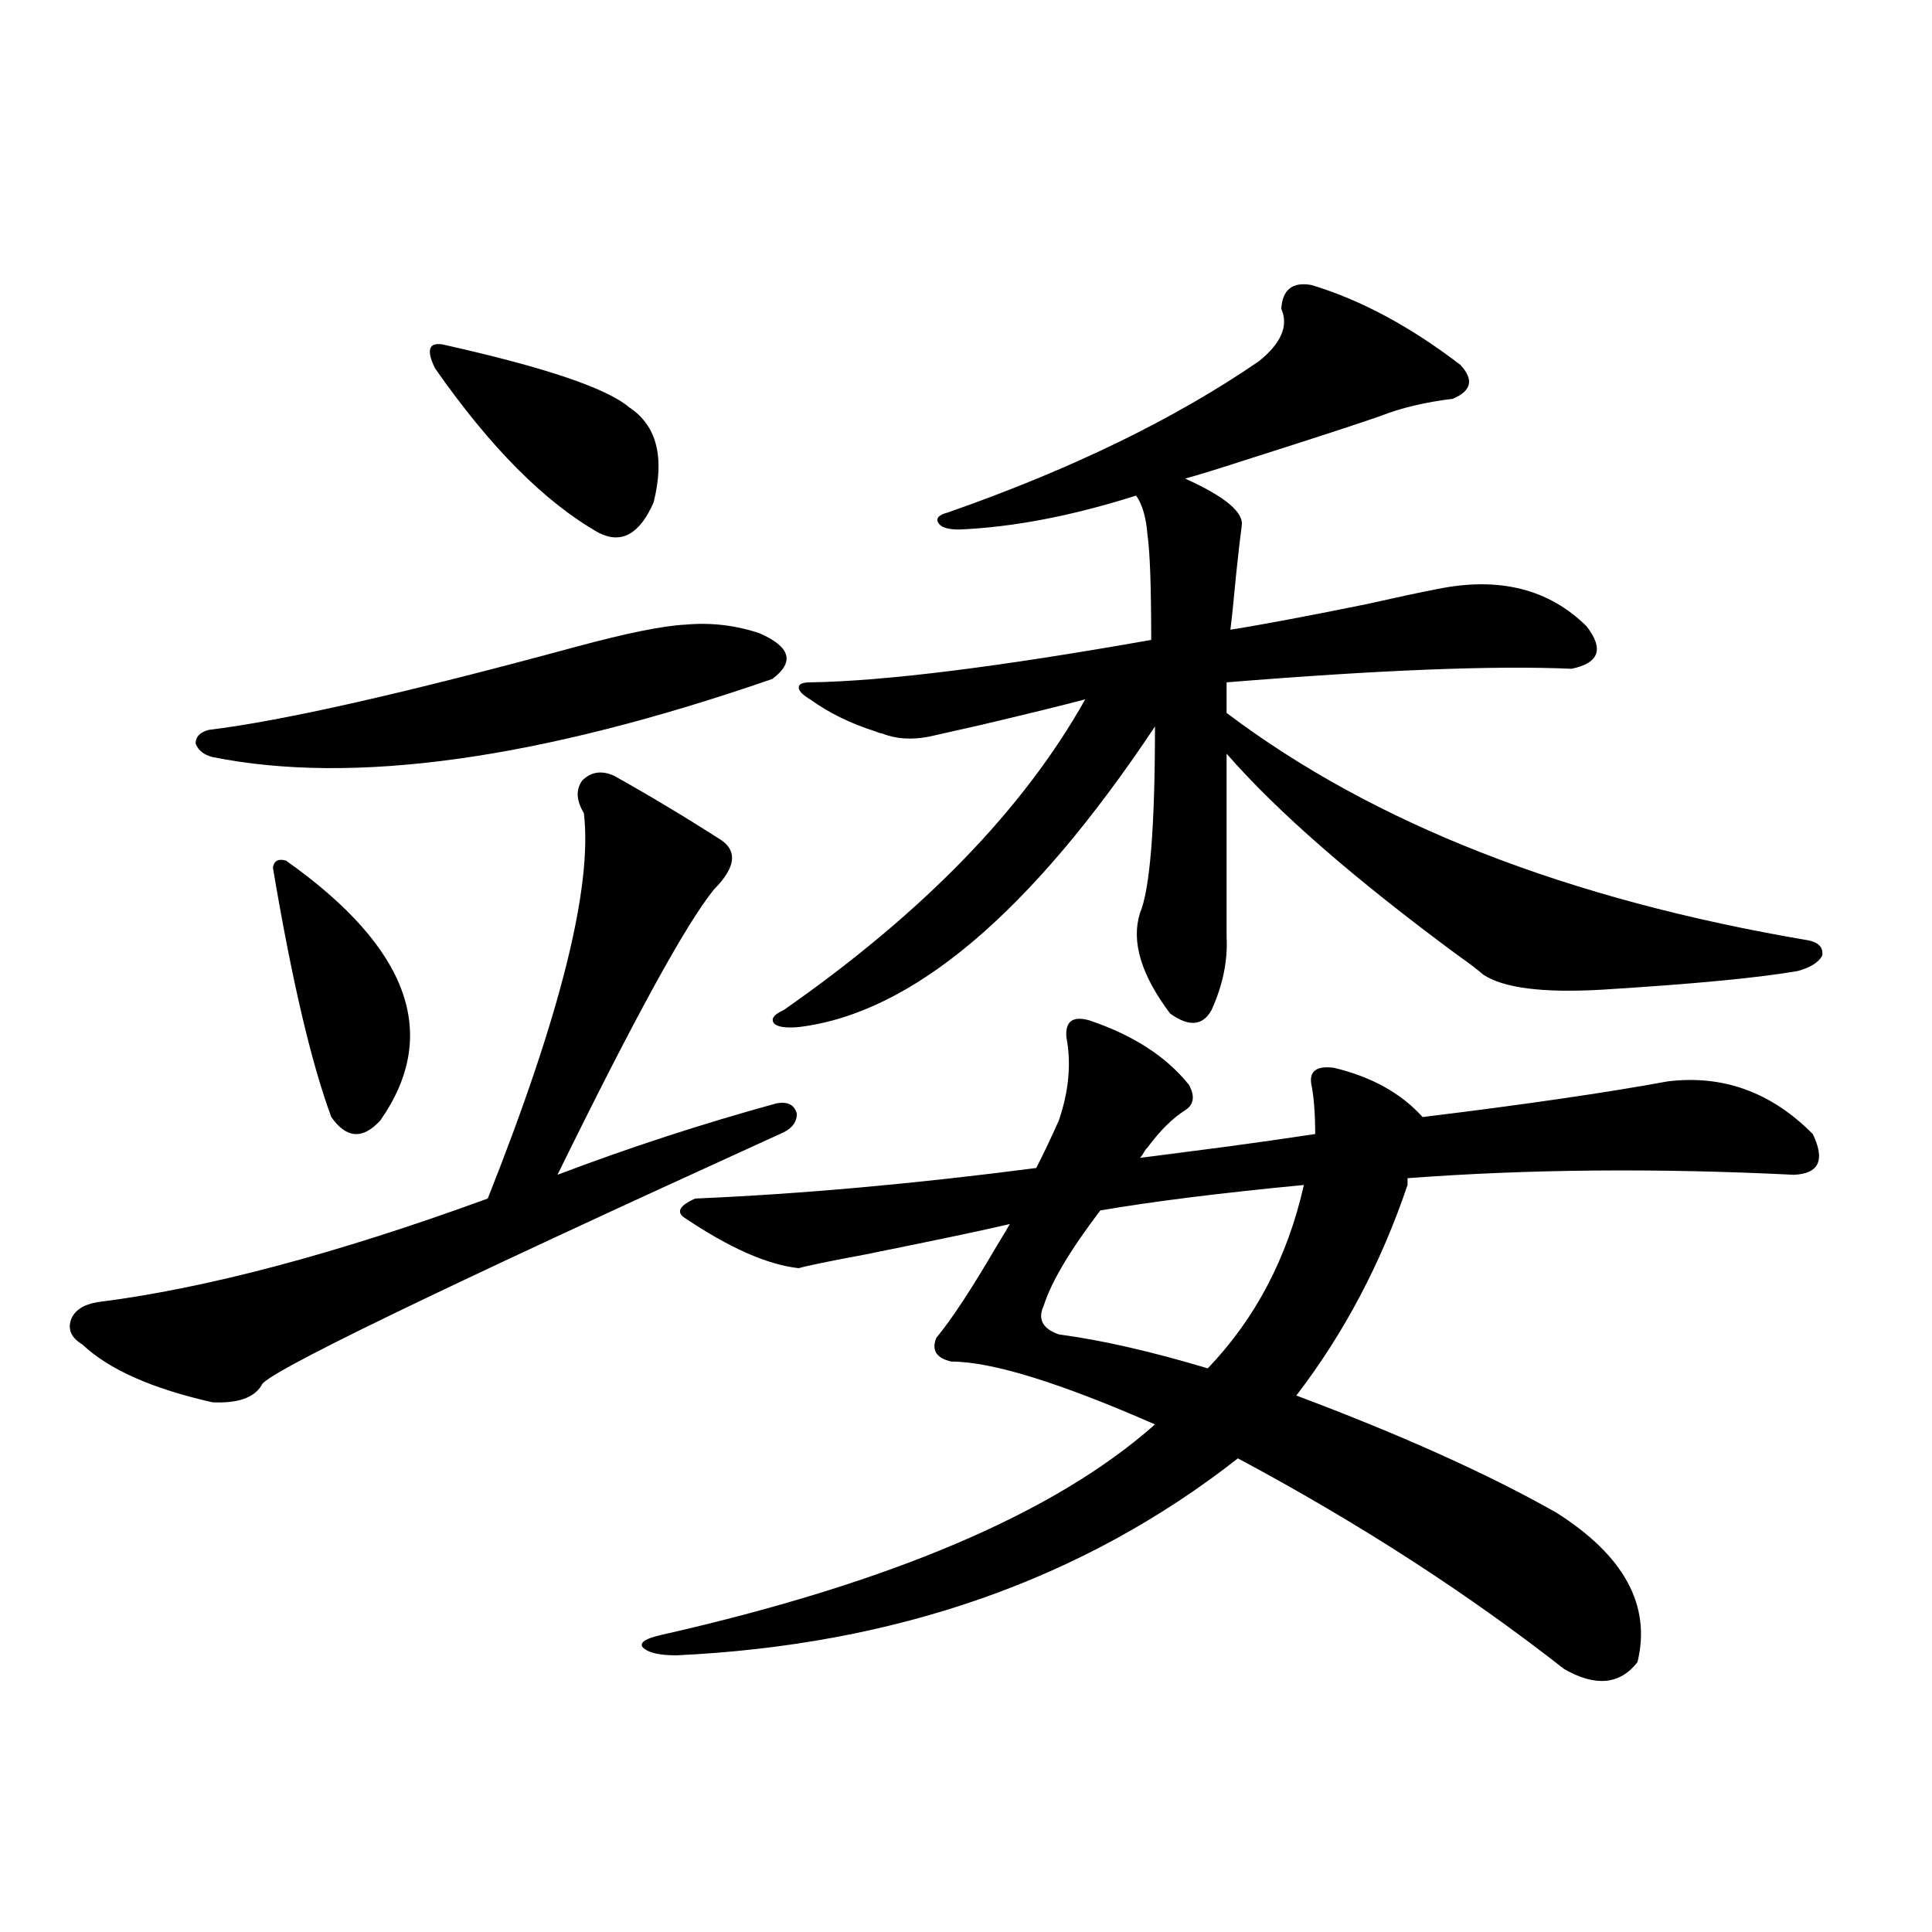
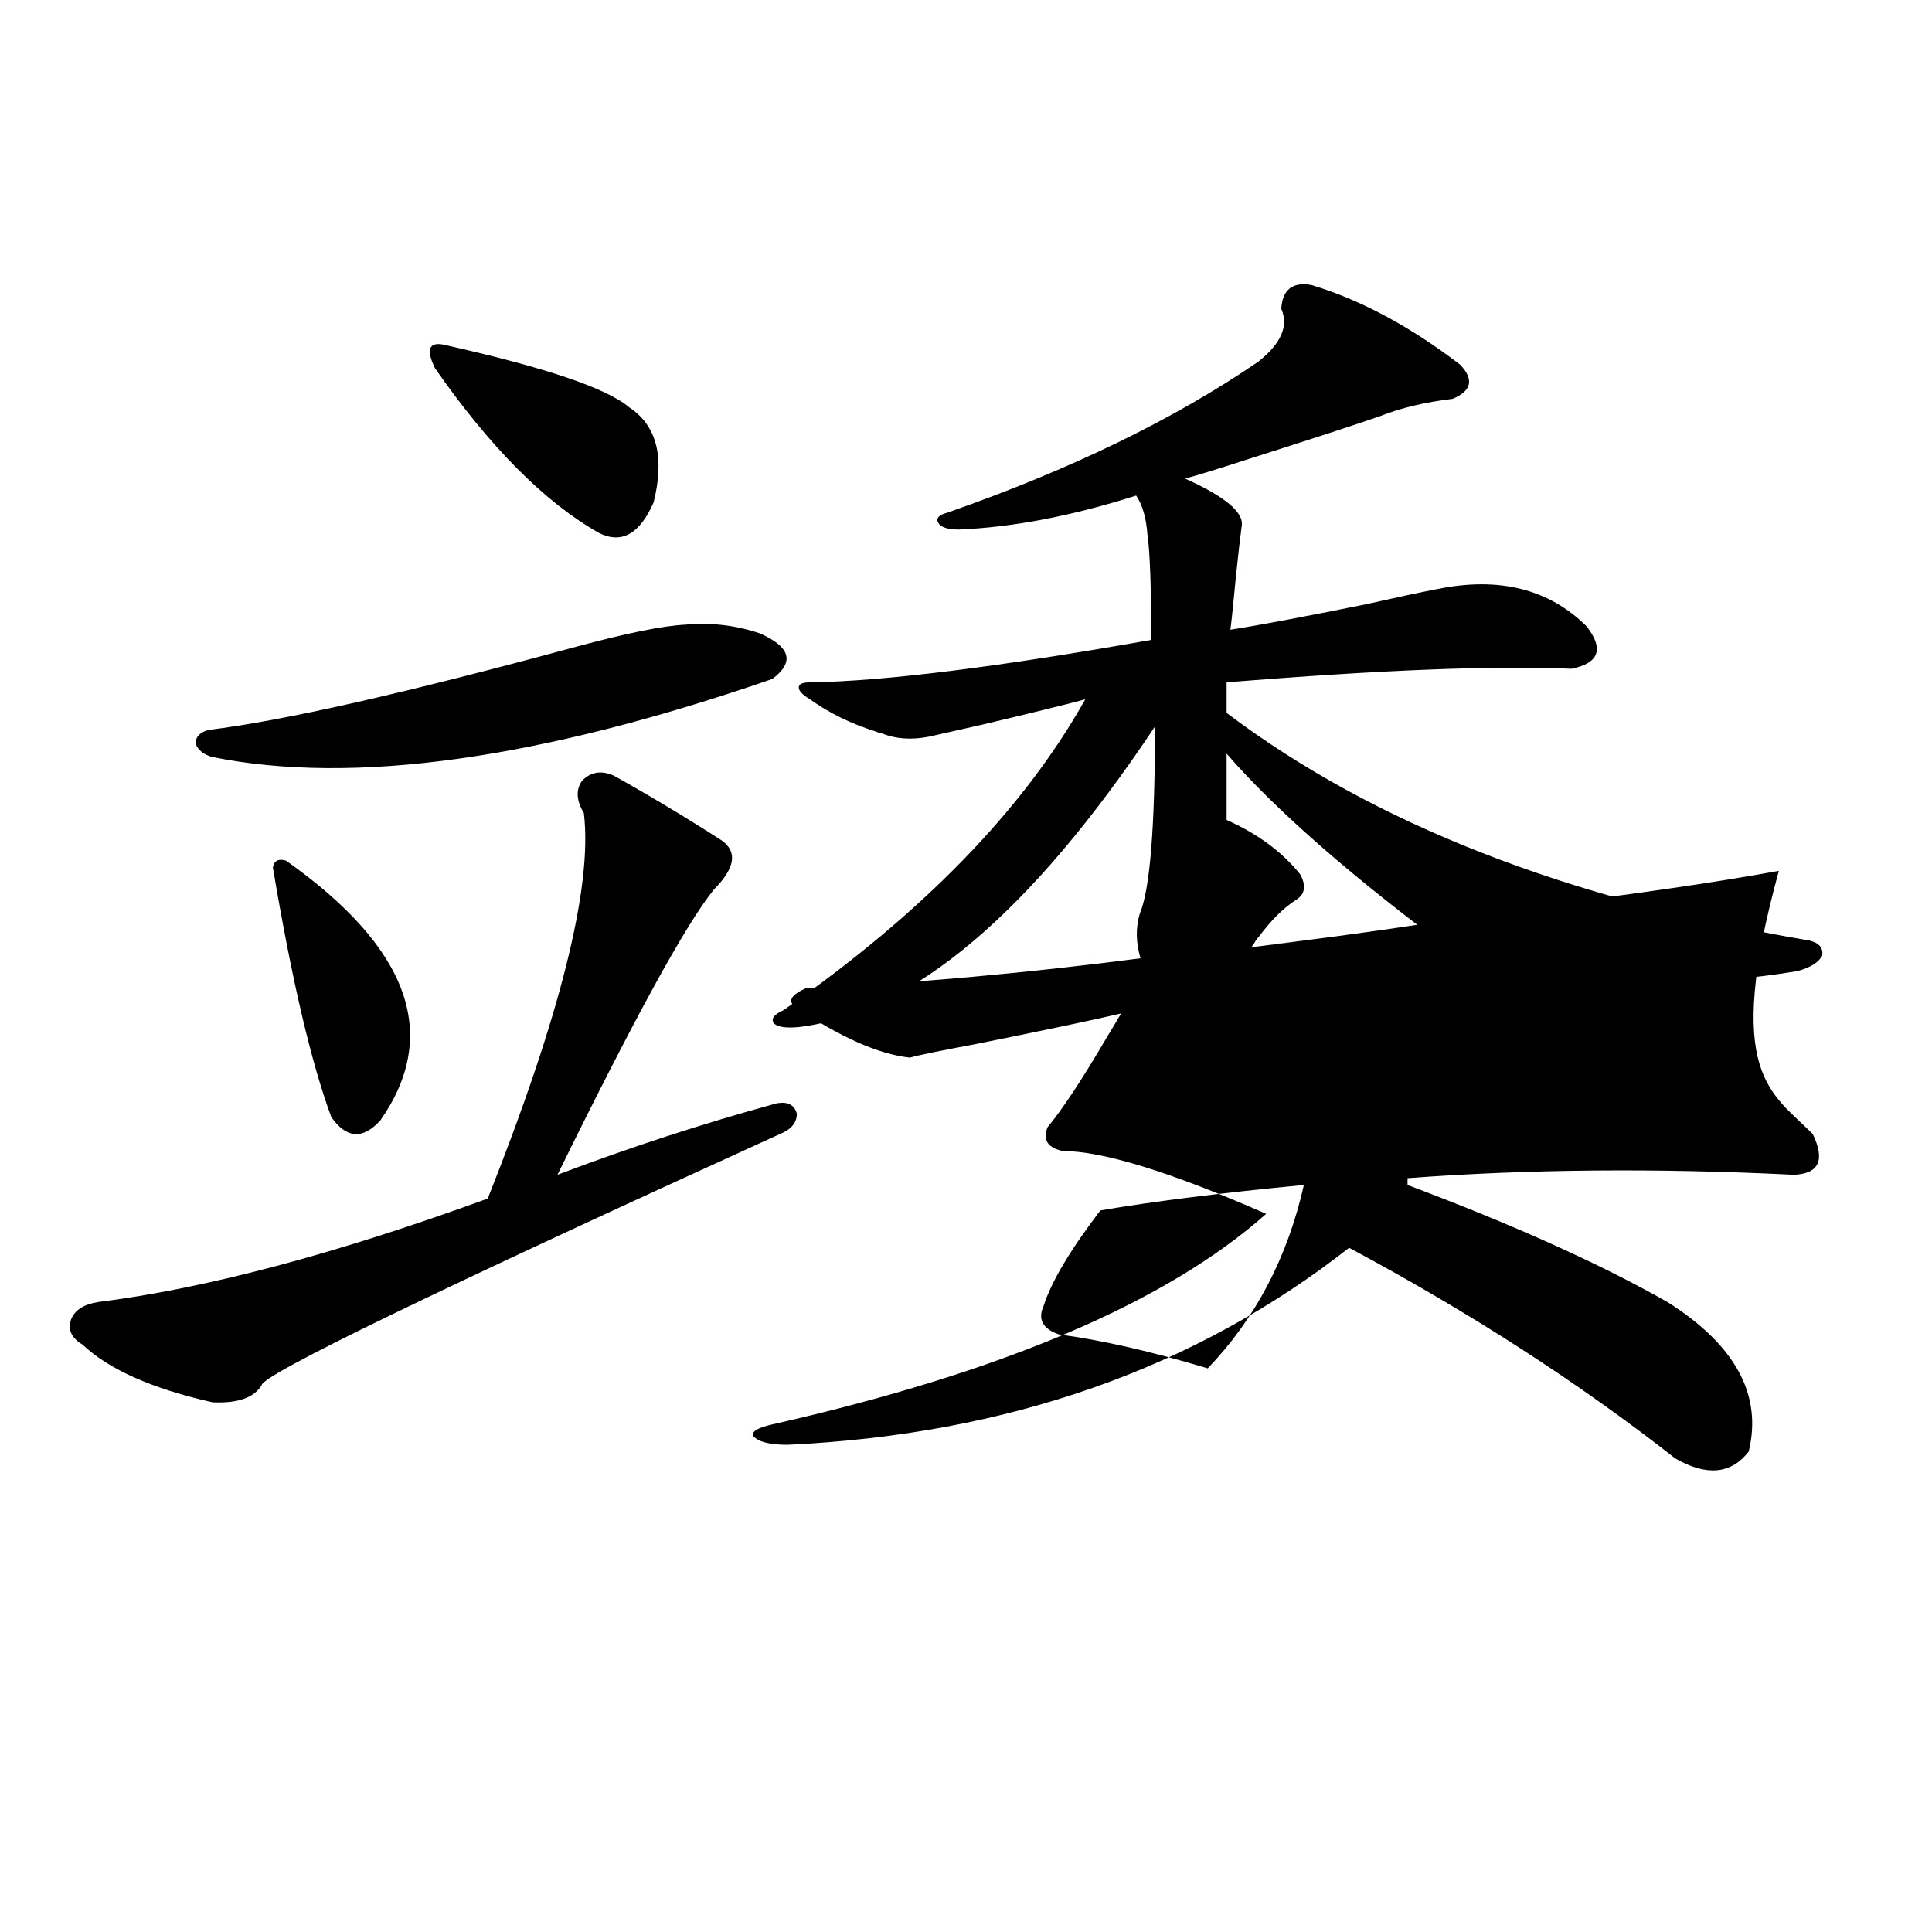
<svg xmlns="http://www.w3.org/2000/svg" version="1.1" id="图层_1" x="0px" y="0px" width="1000px" height="1000px" viewBox="0 0 1000 1000" enable-background="new 0 0 1000 1000" xml:space="preserve">
-   <path d="M42.706,695.957c-5.854-3.516-7.805-7.91-5.854-13.184c1.951-4.683,6.494-7.608,13.658-8.789  c55.929-7.031,123.244-24.897,201.946-53.613c37.713-94.922,54.298-161.417,49.755-199.512c-3.902-6.44-4.237-12.003-0.976-16.699  c4.543-4.683,10.076-5.562,16.585-2.637c18.856,10.547,37.393,21.685,55.608,33.398c8.445,5.864,7.149,14.364-3.902,25.488  c-14.313,17.578-41.31,66.797-80.974,147.656c37.072-14.063,74.785-26.367,113.168-36.914c5.854-1.167,9.421,0.591,10.731,5.273  c0,4.696-2.927,8.212-8.78,10.547c-178.867,81.45-268.286,124.805-268.286,130.078c-3.902,6.454-12.362,9.38-25.365,8.789  C78.803,718.809,56.364,708.853,42.706,695.957z M298.31,334.727c26.006-7.031,44.877-10.835,56.584-11.426  c13.003-1.167,25.686,0.302,38.048,4.395c16.25,7.031,18.536,14.941,6.829,23.73c-120.332,41.61-216.915,55.083-289.749,40.43  c-4.558-1.167-7.484-3.516-8.78-7.031c0-3.516,2.271-5.851,6.829-7.031C146.438,373.11,209.852,358.759,298.31,334.727z   M148.069,445.469c63.733,45.126,79.998,89.95,48.779,134.473c-9.115,9.97-17.561,9.38-25.365-1.758  c-10.411-28.125-20.487-71.191-30.243-129.199C141.881,445.469,144.167,444.302,148.069,445.469z M229.043,178.281  c52.682,11.728,84.876,22.563,96.583,32.52c14.299,9.38,18.536,25.79,12.683,49.219c-7.164,16.411-16.585,21.685-28.292,15.82  c-27.972-15.82-56.264-44.233-84.876-85.254C220.583,181.22,221.879,177.114,229.043,178.281z M938.294,586.973  c6.494,13.485,3.247,20.517-9.756,21.094c-70.897-3.516-137.558-2.925-199.995,1.758v3.516  c-13.658,40.43-32.85,76.767-57.56,108.984c54.633,20.517,99.51,40.731,134.631,60.645c35.121,22.274,49.1,48.038,41.95,77.344  c-9.115,11.714-21.798,12.882-38.048,3.516c-50.09-39.263-106.339-75.586-168.776-108.984  c-79.998,62.704-176.916,96.68-290.725,101.953c-9.115,0-14.969-1.47-17.561-4.395c-1.311-2.349,1.951-4.395,9.756-6.152  c119.021-26.958,204.218-63.281,255.604-108.984c-49.435-21.671-84.556-32.52-105.363-32.52c-7.805-1.758-10.411-5.851-7.805-12.305  c7.805-9.366,18.201-25.187,31.219-47.461c3.247-5.273,5.519-9.077,6.829-11.426c-12.362,2.938-37.407,8.212-75.12,15.82  c-18.871,3.516-30.243,5.864-34.146,7.031c-16.265-1.758-36.097-10.547-59.511-26.367c-3.902-2.925-1.951-6.152,5.854-9.668  c54.633-2.335,113.488-7.608,176.581-15.82c3.902-7.608,7.805-15.82,11.707-24.609c5.198-15.229,6.494-29.581,3.902-43.066  c-0.655-8.198,3.247-11.124,11.707-8.789c22.759,7.622,39.999,18.759,51.706,33.398c3.247,5.864,2.592,10.259-1.951,13.184  c-6.509,4.106-13.018,10.547-19.512,19.336c-0.655,0.591-1.311,1.47-1.951,2.637c-0.655,1.181-1.311,2.06-1.951,2.637  c29.268-3.516,31.219-3.804,5.854-0.879c25.365-2.925,53.657-6.729,84.876-11.426c0-10.547-0.655-19.034-1.951-25.488  c-1.311-7.031,2.592-9.956,11.707-8.789c19.512,4.696,34.786,13.184,45.853,25.488c52.682-6.44,94.952-12.593,126.826-18.457  C891.786,556.211,916.831,565.302,938.294,586.973z M678.788,147.52c25.365,7.622,51.051,21.396,77.071,41.309  c7.149,7.622,5.854,13.485-3.902,17.578c-14.313,1.758-26.676,4.696-37.072,8.789c-11.707,4.106-34.146,11.426-67.315,21.973  c-16.265,5.273-27.651,8.789-34.146,10.547c20.808,9.38,30.563,17.578,29.268,24.609c-0.655,4.696-1.631,13.184-2.927,25.488  c-1.311,14.063-2.286,23.442-2.927,28.125c14.954-2.335,38.368-6.729,70.242-13.184c15.609-3.516,27.957-6.152,37.072-7.91  c31.859-6.44,57.56,0,77.071,19.336c9.101,11.728,6.494,19.048-7.805,21.973c-39.679-1.758-99.189,0.591-178.532,7.031v15.82  c76.096,57.431,176.581,96.68,301.456,117.773c5.198,1.181,7.47,3.817,6.829,7.91c-1.951,3.516-6.188,6.152-12.683,7.91  c-20.167,3.516-53.992,6.743-101.461,9.668c-30.578,1.758-51.065-0.879-61.462-7.91c-2.606-2.335-6.829-5.562-12.683-9.668  c-53.992-39.839-93.991-74.707-119.997-104.59v94.922c0.641,12.305-1.951,24.911-7.805,37.793  c-4.558,8.212-11.707,8.789-21.463,1.758c-14.969-19.913-20.167-37.202-15.609-51.855c5.198-12.305,7.805-44.522,7.805-96.68  c-64.389,96.68-125.851,148.535-184.386,155.566c-6.509,0.591-10.731,0-12.683-1.758c-1.951-2.335-0.335-4.683,4.878-7.031  c72.193-50.386,124.22-103.999,156.094-160.84c-11.066,2.938-28.947,7.333-53.657,13.184c-13.018,2.938-22.118,4.985-27.316,6.152  c-9.115,1.758-17.24,1.181-24.39-1.758c-0.655,0-1.631-0.288-2.927-0.879c-13.018-4.093-24.39-9.668-34.146-16.699  c-3.902-2.335-5.854-4.395-5.854-6.152s1.951-2.637,5.854-2.637c38.368-0.577,97.224-7.91,176.581-21.973  c0-27.534-0.655-45.703-1.951-54.492c-0.655-8.789-2.606-15.519-5.854-20.215c-33.17,10.547-63.748,16.411-91.705,17.578  c-5.854,0-9.436-1.167-10.731-3.516c-1.311-2.335,0.32-4.093,4.878-5.273c63.733-22.261,117.391-48.34,160.972-78.223  c11.707-9.366,15.609-18.457,11.707-27.246C663.819,149.868,669.032,145.762,678.788,147.52z M625.131,708.262  c24.71-25.776,41.295-57.417,49.755-94.922c-42.926,4.106-78.047,8.501-105.363,13.184c-15.609,20.517-25.365,36.914-29.268,49.219  c-3.262,7.031-0.655,12.017,7.805,14.941C570.163,693.622,595.863,699.473,625.131,708.262z" />
+   <path d="M42.706,695.957c-5.854-3.516-7.805-7.91-5.854-13.184c1.951-4.683,6.494-7.608,13.658-8.789  c55.929-7.031,123.244-24.897,201.946-53.613c37.713-94.922,54.298-161.417,49.755-199.512c-3.902-6.44-4.237-12.003-0.976-16.699  c4.543-4.683,10.076-5.562,16.585-2.637c18.856,10.547,37.393,21.685,55.608,33.398c8.445,5.864,7.149,14.364-3.902,25.488  c-14.313,17.578-41.31,66.797-80.974,147.656c37.072-14.063,74.785-26.367,113.168-36.914c5.854-1.167,9.421,0.591,10.731,5.273  c0,4.696-2.927,8.212-8.78,10.547c-178.867,81.45-268.286,124.805-268.286,130.078c-3.902,6.454-12.362,9.38-25.365,8.789  C78.803,718.809,56.364,708.853,42.706,695.957z M298.31,334.727c26.006-7.031,44.877-10.835,56.584-11.426  c13.003-1.167,25.686,0.302,38.048,4.395c16.25,7.031,18.536,14.941,6.829,23.73c-120.332,41.61-216.915,55.083-289.749,40.43  c-4.558-1.167-7.484-3.516-8.78-7.031c0-3.516,2.271-5.851,6.829-7.031C146.438,373.11,209.852,358.759,298.31,334.727z   M148.069,445.469c63.733,45.126,79.998,89.95,48.779,134.473c-9.115,9.97-17.561,9.38-25.365-1.758  c-10.411-28.125-20.487-71.191-30.243-129.199C141.881,445.469,144.167,444.302,148.069,445.469z M229.043,178.281  c52.682,11.728,84.876,22.563,96.583,32.52c14.299,9.38,18.536,25.79,12.683,49.219c-7.164,16.411-16.585,21.685-28.292,15.82  c-27.972-15.82-56.264-44.233-84.876-85.254C220.583,181.22,221.879,177.114,229.043,178.281z M938.294,586.973  c6.494,13.485,3.247,20.517-9.756,21.094c-70.897-3.516-137.558-2.925-199.995,1.758v3.516  c54.633,20.517,99.51,40.731,134.631,60.645c35.121,22.274,49.1,48.038,41.95,77.344  c-9.115,11.714-21.798,12.882-38.048,3.516c-50.09-39.263-106.339-75.586-168.776-108.984  c-79.998,62.704-176.916,96.68-290.725,101.953c-9.115,0-14.969-1.47-17.561-4.395c-1.311-2.349,1.951-4.395,9.756-6.152  c119.021-26.958,204.218-63.281,255.604-108.984c-49.435-21.671-84.556-32.52-105.363-32.52c-7.805-1.758-10.411-5.851-7.805-12.305  c7.805-9.366,18.201-25.187,31.219-47.461c3.247-5.273,5.519-9.077,6.829-11.426c-12.362,2.938-37.407,8.212-75.12,15.82  c-18.871,3.516-30.243,5.864-34.146,7.031c-16.265-1.758-36.097-10.547-59.511-26.367c-3.902-2.925-1.951-6.152,5.854-9.668  c54.633-2.335,113.488-7.608,176.581-15.82c3.902-7.608,7.805-15.82,11.707-24.609c5.198-15.229,6.494-29.581,3.902-43.066  c-0.655-8.198,3.247-11.124,11.707-8.789c22.759,7.622,39.999,18.759,51.706,33.398c3.247,5.864,2.592,10.259-1.951,13.184  c-6.509,4.106-13.018,10.547-19.512,19.336c-0.655,0.591-1.311,1.47-1.951,2.637c-0.655,1.181-1.311,2.06-1.951,2.637  c29.268-3.516,31.219-3.804,5.854-0.879c25.365-2.925,53.657-6.729,84.876-11.426c0-10.547-0.655-19.034-1.951-25.488  c-1.311-7.031,2.592-9.956,11.707-8.789c19.512,4.696,34.786,13.184,45.853,25.488c52.682-6.44,94.952-12.593,126.826-18.457  C891.786,556.211,916.831,565.302,938.294,586.973z M678.788,147.52c25.365,7.622,51.051,21.396,77.071,41.309  c7.149,7.622,5.854,13.485-3.902,17.578c-14.313,1.758-26.676,4.696-37.072,8.789c-11.707,4.106-34.146,11.426-67.315,21.973  c-16.265,5.273-27.651,8.789-34.146,10.547c20.808,9.38,30.563,17.578,29.268,24.609c-0.655,4.696-1.631,13.184-2.927,25.488  c-1.311,14.063-2.286,23.442-2.927,28.125c14.954-2.335,38.368-6.729,70.242-13.184c15.609-3.516,27.957-6.152,37.072-7.91  c31.859-6.44,57.56,0,77.071,19.336c9.101,11.728,6.494,19.048-7.805,21.973c-39.679-1.758-99.189,0.591-178.532,7.031v15.82  c76.096,57.431,176.581,96.68,301.456,117.773c5.198,1.181,7.47,3.817,6.829,7.91c-1.951,3.516-6.188,6.152-12.683,7.91  c-20.167,3.516-53.992,6.743-101.461,9.668c-30.578,1.758-51.065-0.879-61.462-7.91c-2.606-2.335-6.829-5.562-12.683-9.668  c-53.992-39.839-93.991-74.707-119.997-104.59v94.922c0.641,12.305-1.951,24.911-7.805,37.793  c-4.558,8.212-11.707,8.789-21.463,1.758c-14.969-19.913-20.167-37.202-15.609-51.855c5.198-12.305,7.805-44.522,7.805-96.68  c-64.389,96.68-125.851,148.535-184.386,155.566c-6.509,0.591-10.731,0-12.683-1.758c-1.951-2.335-0.335-4.683,4.878-7.031  c72.193-50.386,124.22-103.999,156.094-160.84c-11.066,2.938-28.947,7.333-53.657,13.184c-13.018,2.938-22.118,4.985-27.316,6.152  c-9.115,1.758-17.24,1.181-24.39-1.758c-0.655,0-1.631-0.288-2.927-0.879c-13.018-4.093-24.39-9.668-34.146-16.699  c-3.902-2.335-5.854-4.395-5.854-6.152s1.951-2.637,5.854-2.637c38.368-0.577,97.224-7.91,176.581-21.973  c0-27.534-0.655-45.703-1.951-54.492c-0.655-8.789-2.606-15.519-5.854-20.215c-33.17,10.547-63.748,16.411-91.705,17.578  c-5.854,0-9.436-1.167-10.731-3.516c-1.311-2.335,0.32-4.093,4.878-5.273c63.733-22.261,117.391-48.34,160.972-78.223  c11.707-9.366,15.609-18.457,11.707-27.246C663.819,149.868,669.032,145.762,678.788,147.52z M625.131,708.262  c24.71-25.776,41.295-57.417,49.755-94.922c-42.926,4.106-78.047,8.501-105.363,13.184c-15.609,20.517-25.365,36.914-29.268,49.219  c-3.262,7.031-0.655,12.017,7.805,14.941C570.163,693.622,595.863,699.473,625.131,708.262z" />
</svg>